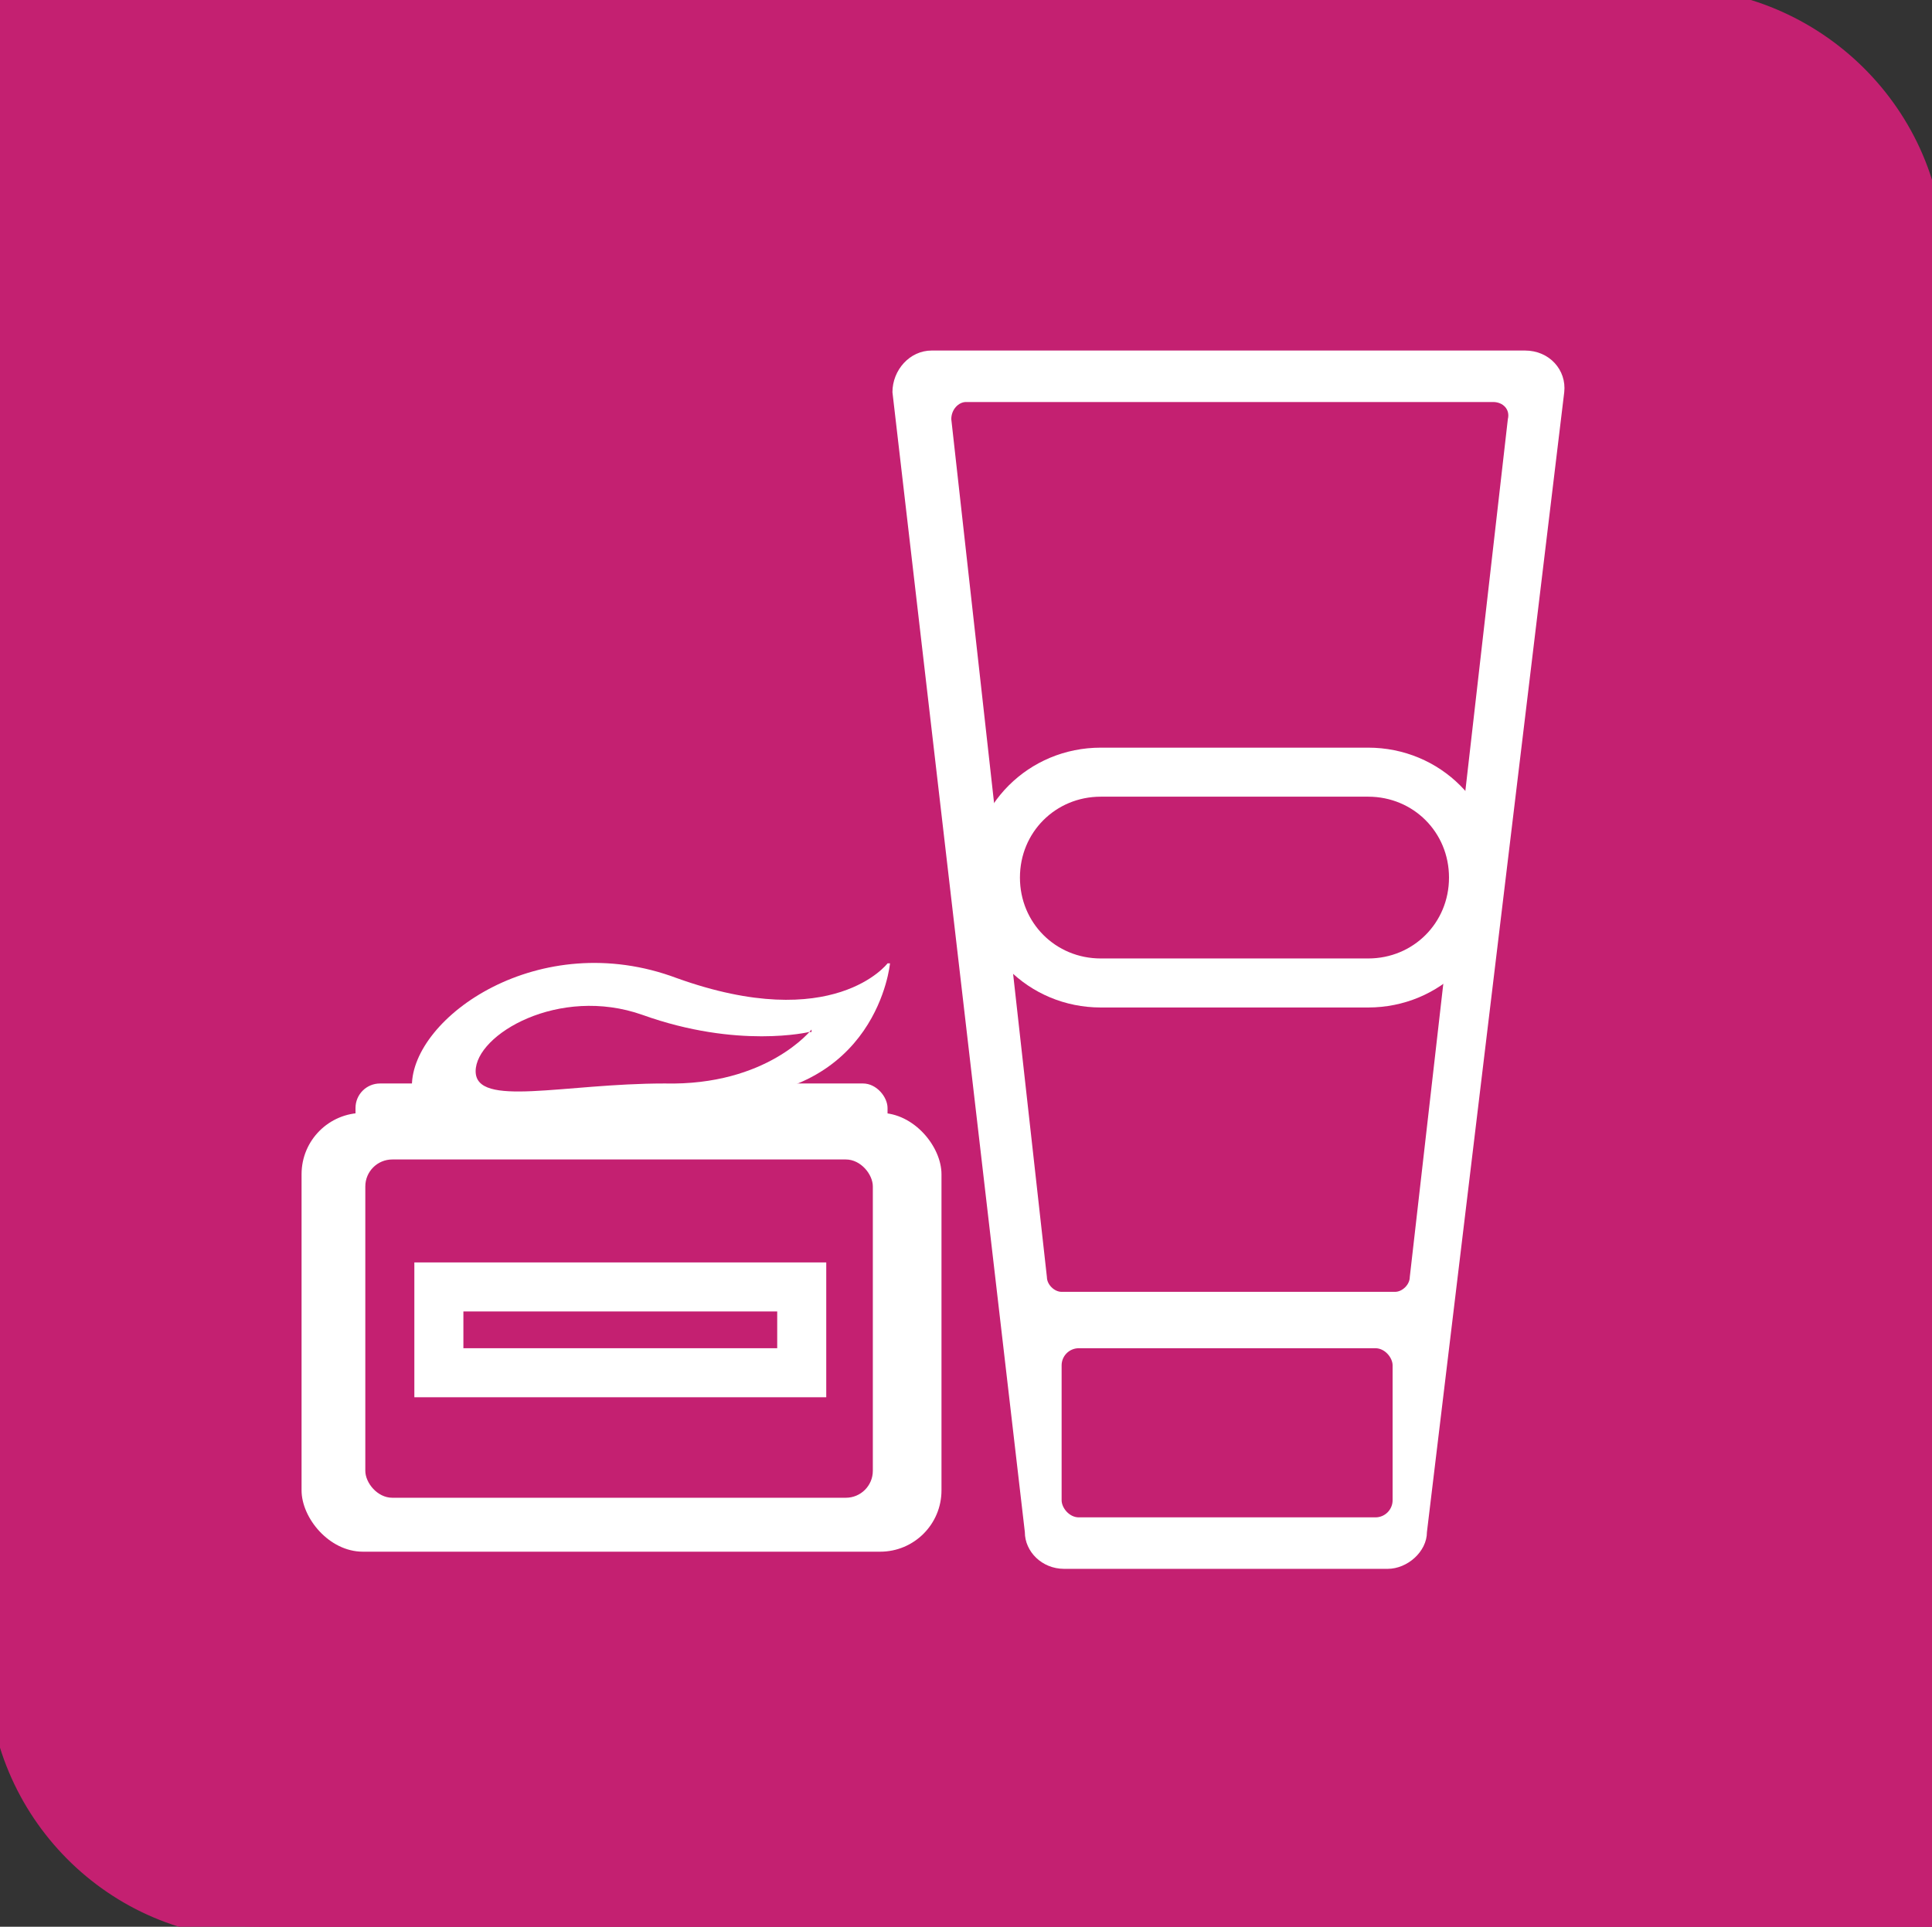
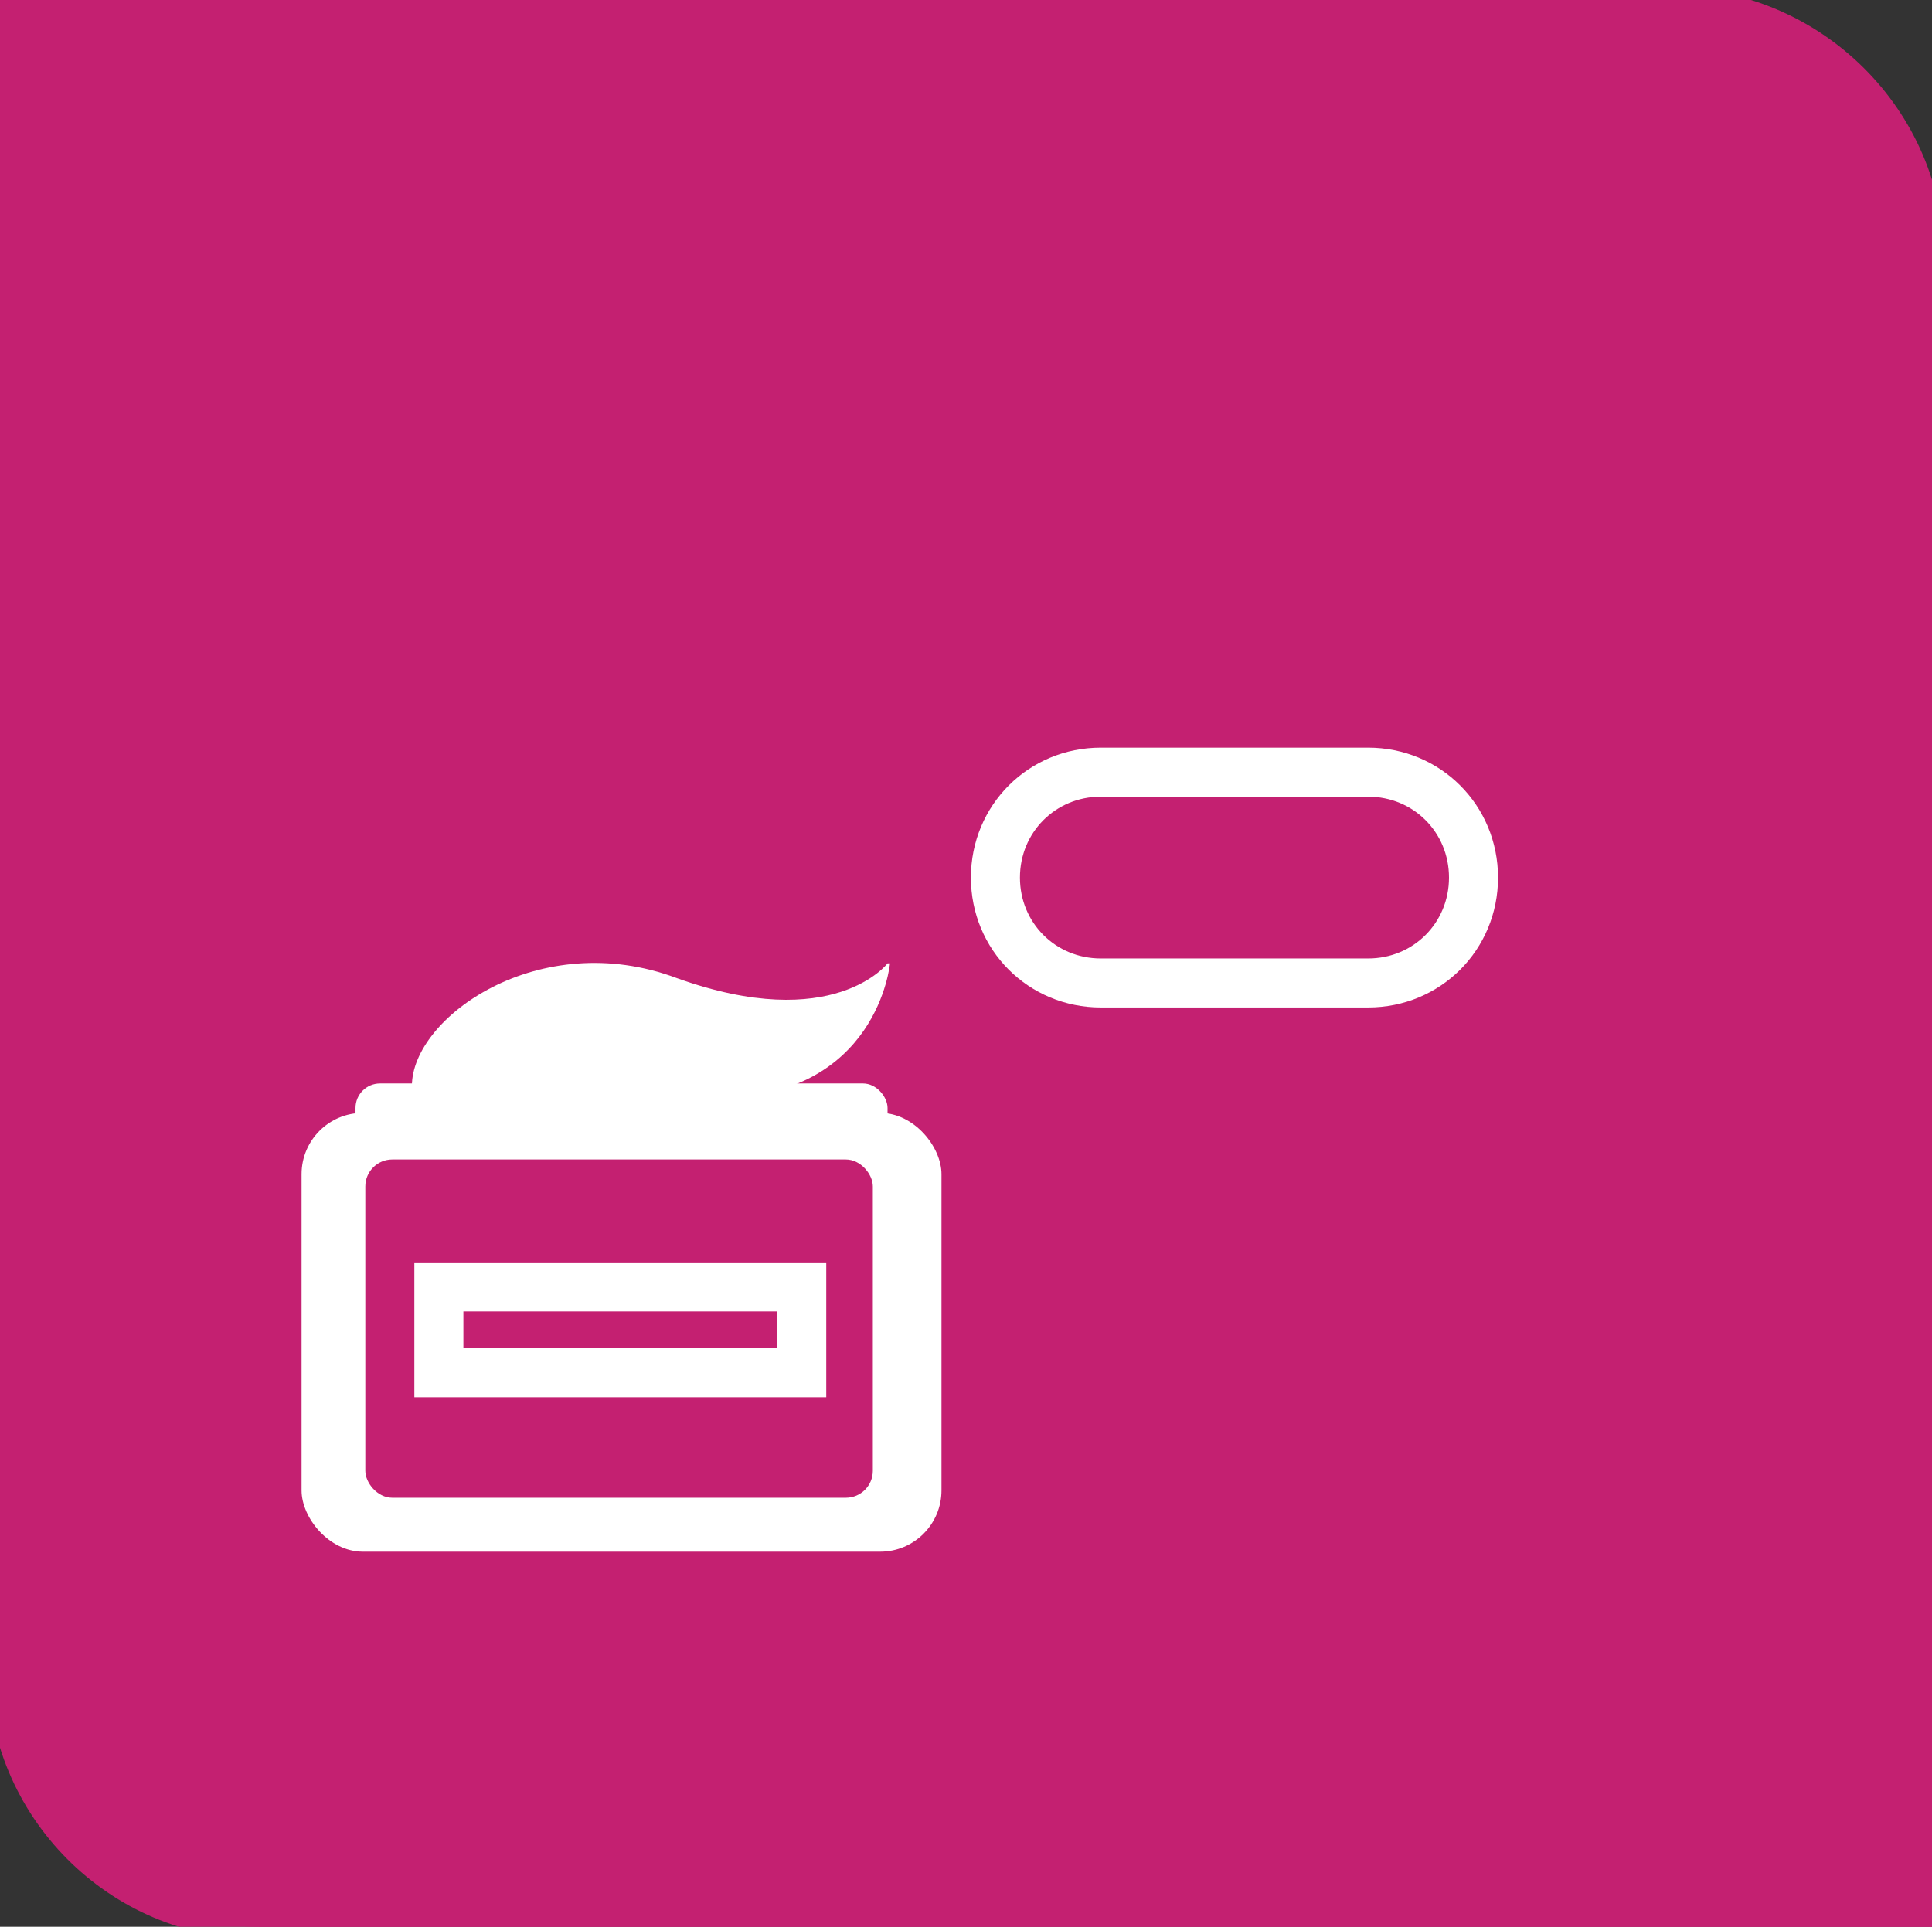
<svg xmlns="http://www.w3.org/2000/svg" id="Ebene_1" version="1.1" viewBox="0 0 78.8 78.6">
  <rect x="0" y="0" width="78.8" height="78.6" fill="#333333" stroke="none" />
  <defs>
    <style>
      .st0, .st1, .st2 {
        fill: #c42071;
      }

      .st0, .st1, .st3 {
        stroke-miterlimit: 10;
      }

      .st0, .st3 {
        stroke: #fff;
        stroke-width: 2px;
      }

      .st4 {
        fill: #fff;
      }

      .st1 {
        stroke: #c42071;
      }

      .st3 {
        fill: none;
      }
    </style>
  </defs>
  <path id="Rechteck_835" class="st1" d="M0,0h68.1C74,0,78.8,4.8,78.8,10.6v68H10.6c-5.9,0-10.6-4.8-10.6-10.6V0h0Z" />
  <g>
    <rect class="st4" x="12.3" y="45.4" width="26.1" height="17.9" rx="2.5" ry="2.5" />
    <rect class="st4" x="14.5" y="44.2" width="21.7" height="2.3" rx="1" ry="1" />
    <path class="st4" d="M36.3,39.3s-.5,5.5-7.1,5.5-12.4,2.3-12.4-.5,5.2-6.5,10.8-4.4c6.4,2.3,8.6-.6,8.6-.6h.1Z" />
    <rect class="st2" x="14.9" y="47.3" width="20.7" height="13.8" rx="1.1" ry="1.1" />
-     <path class="st2" d="M33.1,42s-1.8,2.3-6,2.2c-4.1,0-7.7,1-7.7-.5s3.4-3.5,6.8-2.3c3.9,1.4,6.8.7,6.8.7h.1Z" />
  </g>
  <g>
-     <path class="st4" d="M56.6,64h-13.2c-.9,0-1.6-.7-1.6-1.5l-5.4-46.5c0-.9.7-1.7,1.6-1.7h24.2c1,0,1.7.8,1.6,1.7l-5.6,46.5c0,.8-.8,1.5-1.6,1.5h0Z" />
-     <path class="st2" d="M56.9,52.7h-13.6c-.3,0-.6-.3-.6-.6l-3.9-35c0-.4.3-.7.6-.7h21.5c.4,0,.7.3.6.7l-4,35c0,.3-.3.6-.6.6Z" />
-     <rect class="st2" x="43.3" y="55" width="13.5" height="6.9" rx=".7" ry=".7" />
    <path class="st0" d="M44.9,31.5h10.9c2.4,0,4.3,1.9,4.3,4.3h0c0,2.4-1.9,4.3-4.3,4.3h-10.9c-2.4,0-4.3-1.9-4.3-4.3h0c0-2.4,1.9-4.3,4.3-4.3Z" />
  </g>
  <rect class="st3" x="17.9" y="52.5" width="14.8" height="3.5" />
</svg>